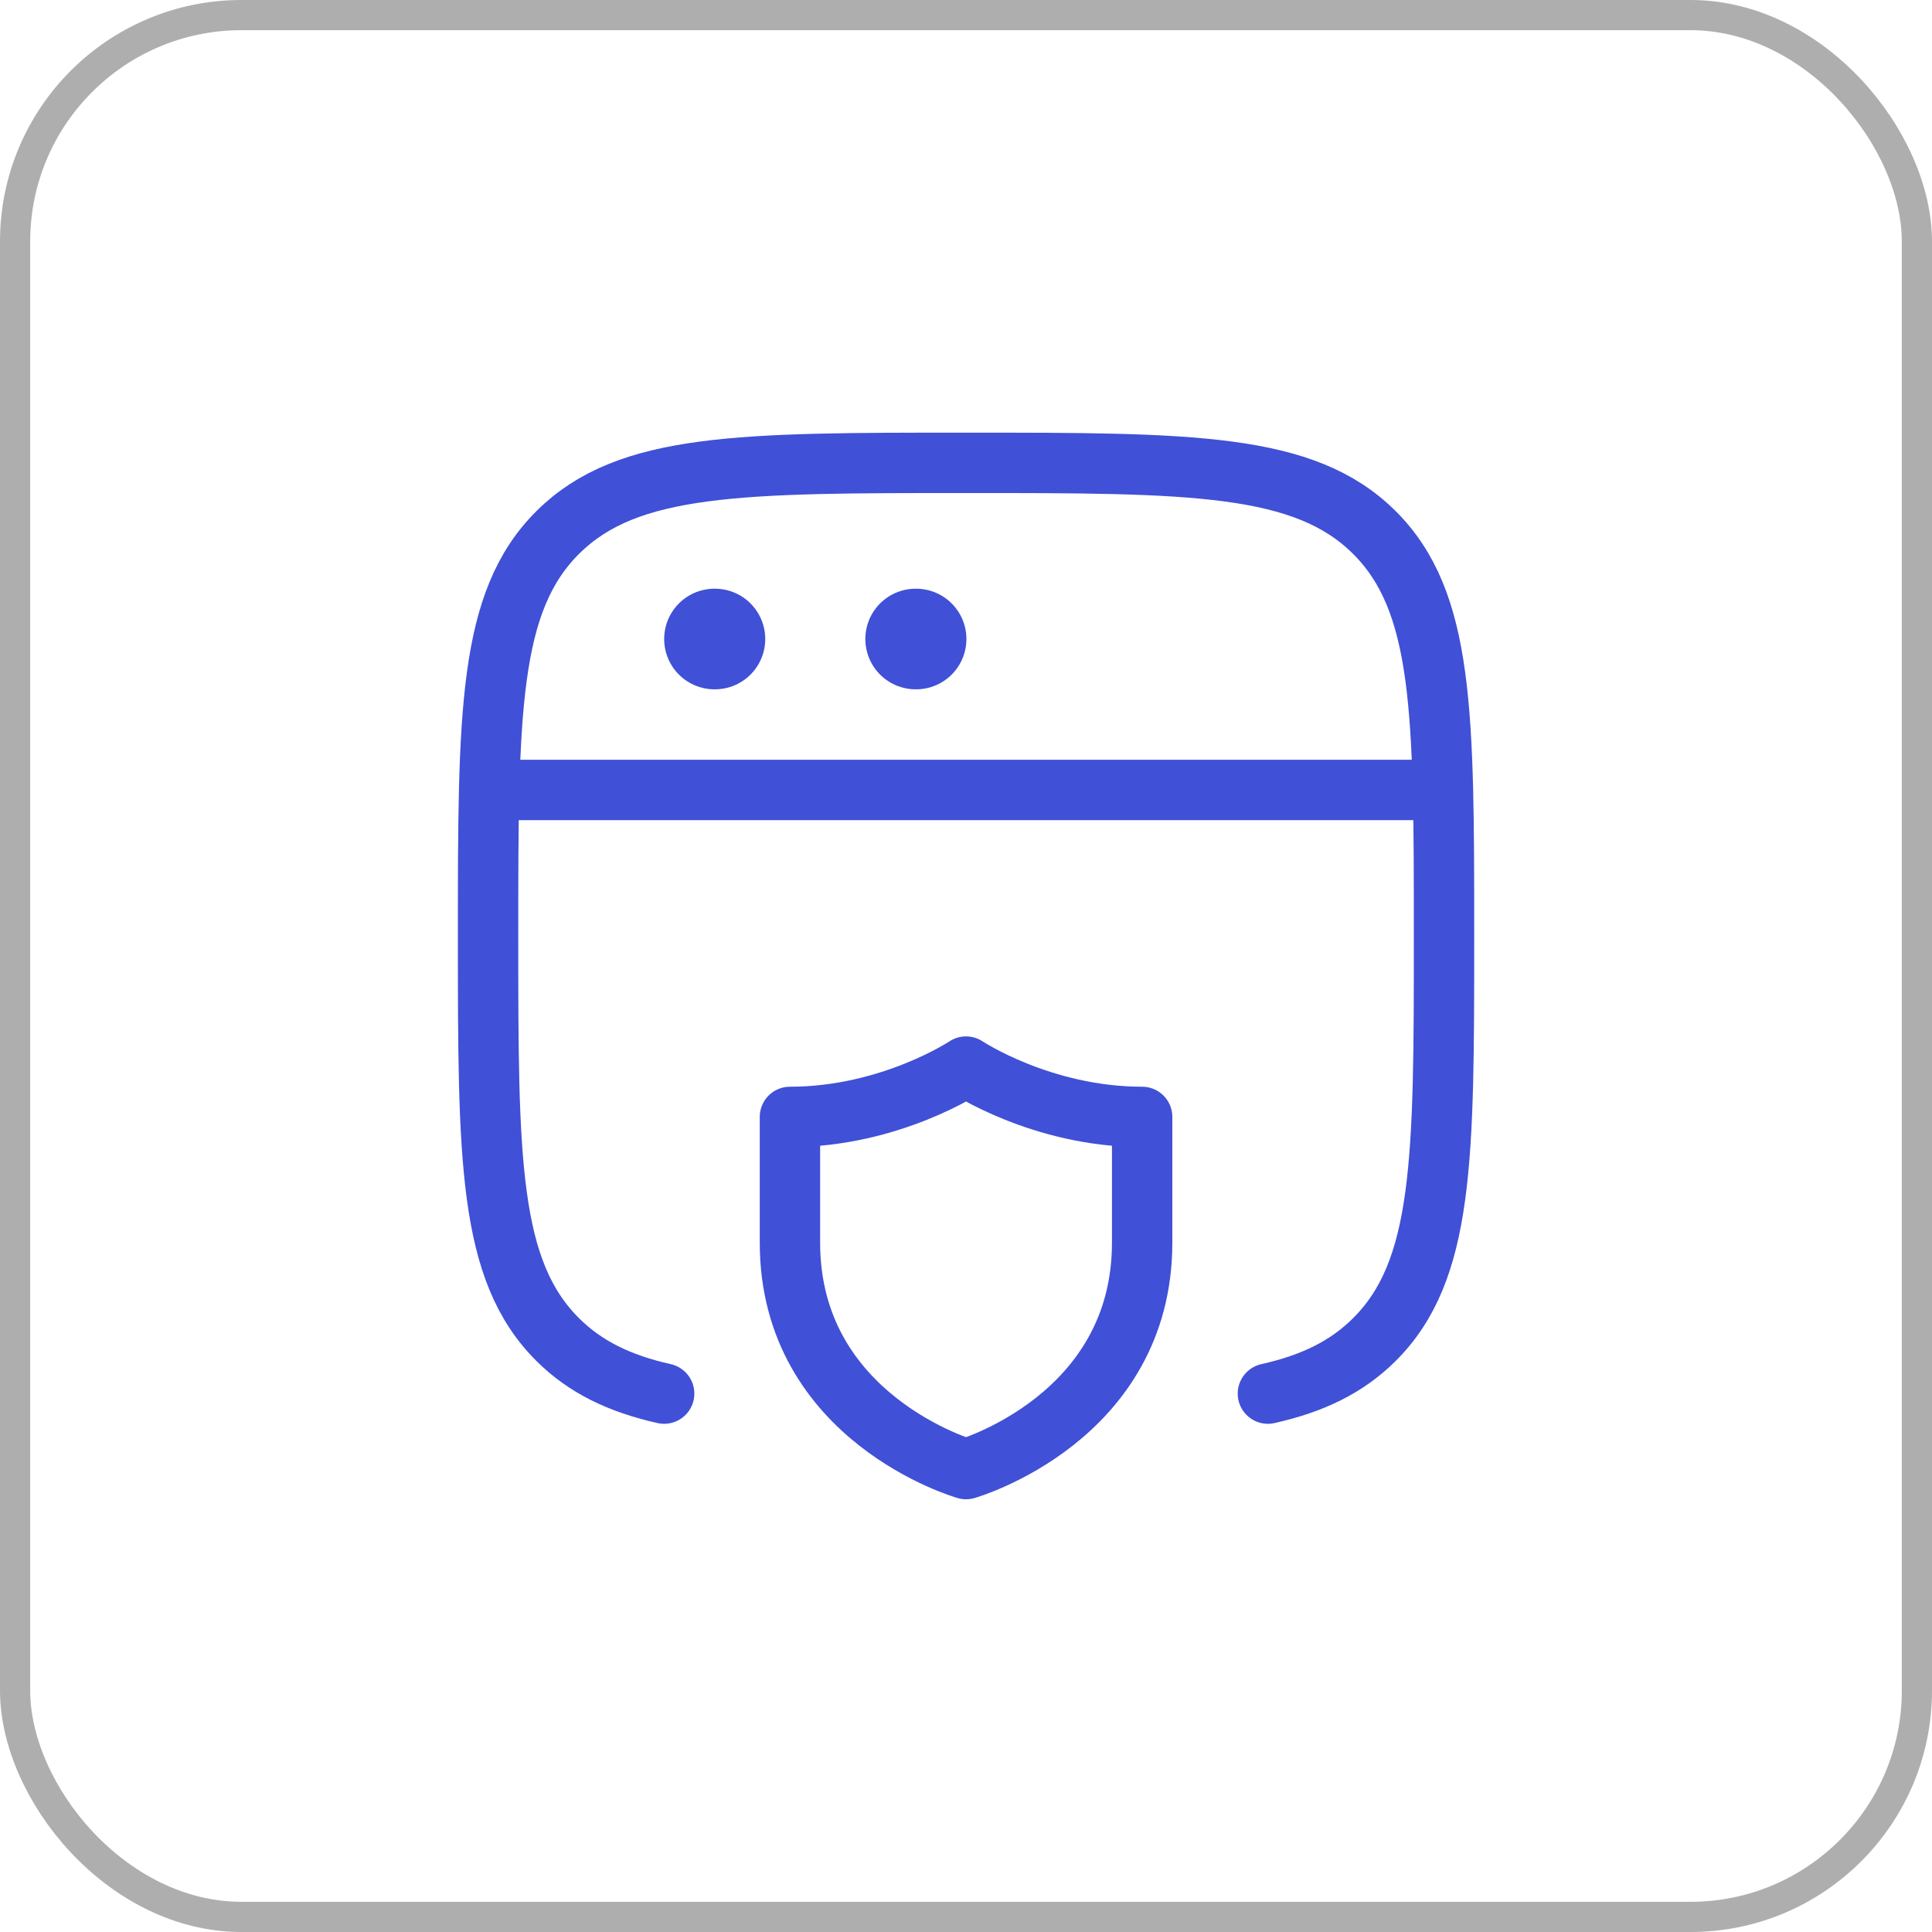
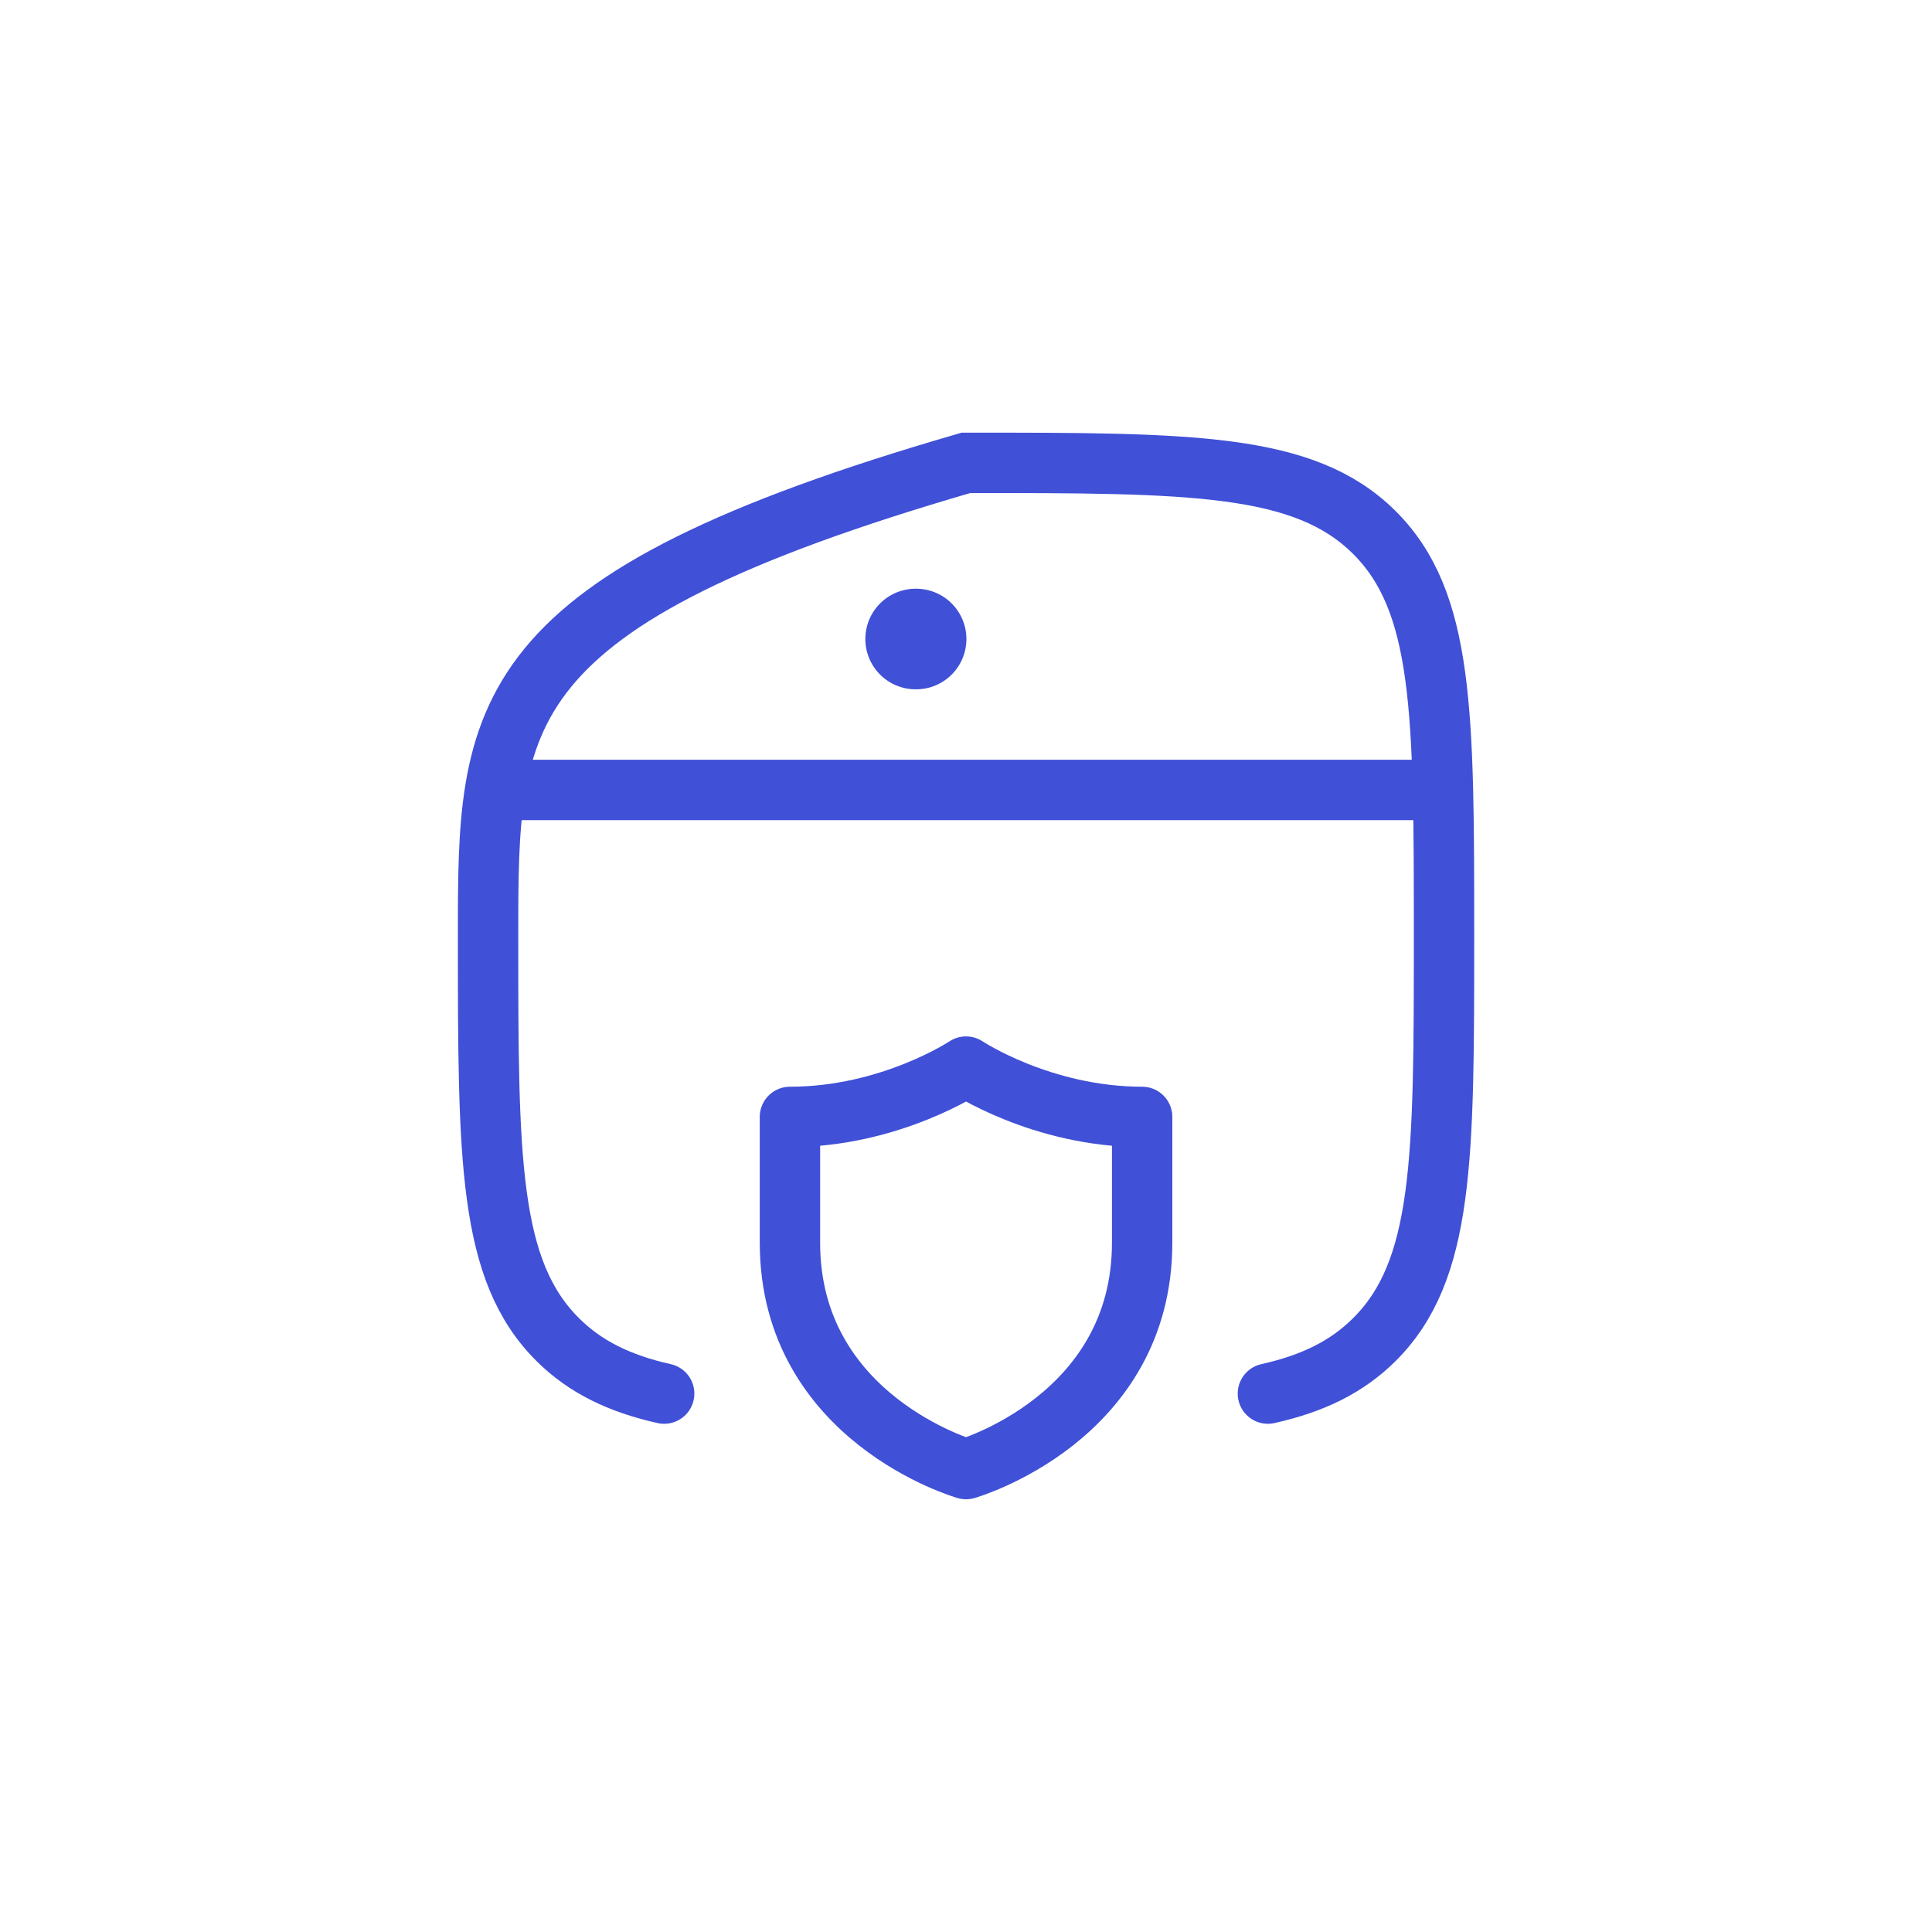
<svg xmlns="http://www.w3.org/2000/svg" width="64" height="64" viewBox="0 0 64 64" fill="none">
-   <path d="M42.001 46.165C43.483 45.833 44.608 45.286 45.516 44.387C47.835 42.091 47.835 38.396 47.835 31.007C47.835 23.618 47.835 19.923 45.516 17.628C43.197 15.332 39.465 15.332 32.001 15.332C24.537 15.332 20.805 15.332 18.487 17.628C16.168 19.923 16.168 23.618 16.168 31.007C16.168 38.396 16.168 42.091 18.487 44.387C19.395 45.286 20.52 45.833 22.001 46.165" stroke="#4050D7" stroke-width="2" stroke-linecap="round" />
+   <path d="M42.001 46.165C43.483 45.833 44.608 45.286 45.516 44.387C47.835 42.091 47.835 38.396 47.835 31.007C47.835 23.618 47.835 19.923 45.516 17.628C43.197 15.332 39.465 15.332 32.001 15.332C16.168 19.923 16.168 23.618 16.168 31.007C16.168 38.396 16.168 42.091 18.487 44.387C19.395 45.286 20.52 45.833 22.001 46.165" stroke="#4050D7" stroke-width="2" stroke-linecap="round" />
  <path d="M16.168 26.168H47.835" stroke="#4050D7" stroke-width="2" stroke-linejoin="round" />
-   <path d="M23.668 21.168H23.683" stroke="#4050D7" stroke-width="3.333" stroke-linecap="round" stroke-linejoin="round" />
  <path d="M30.332 21.168H30.347" stroke="#4050D7" stroke-width="3.333" stroke-linecap="round" stroke-linejoin="round" />
  <path d="M37.835 41.165V36.999C34.501 36.999 32.001 35.332 32.001 35.332C32.001 35.332 29.501 36.999 26.168 36.999V41.165C26.168 46.999 32.001 48.665 32.001 48.665C32.001 48.665 37.835 46.999 37.835 41.165Z" stroke="#4050D7" stroke-width="2" stroke-linecap="round" stroke-linejoin="round" />
-   <rect x="0.5" y="0.5" width="63" height="63" rx="7.5" stroke="#AEAEAE" />
</svg>